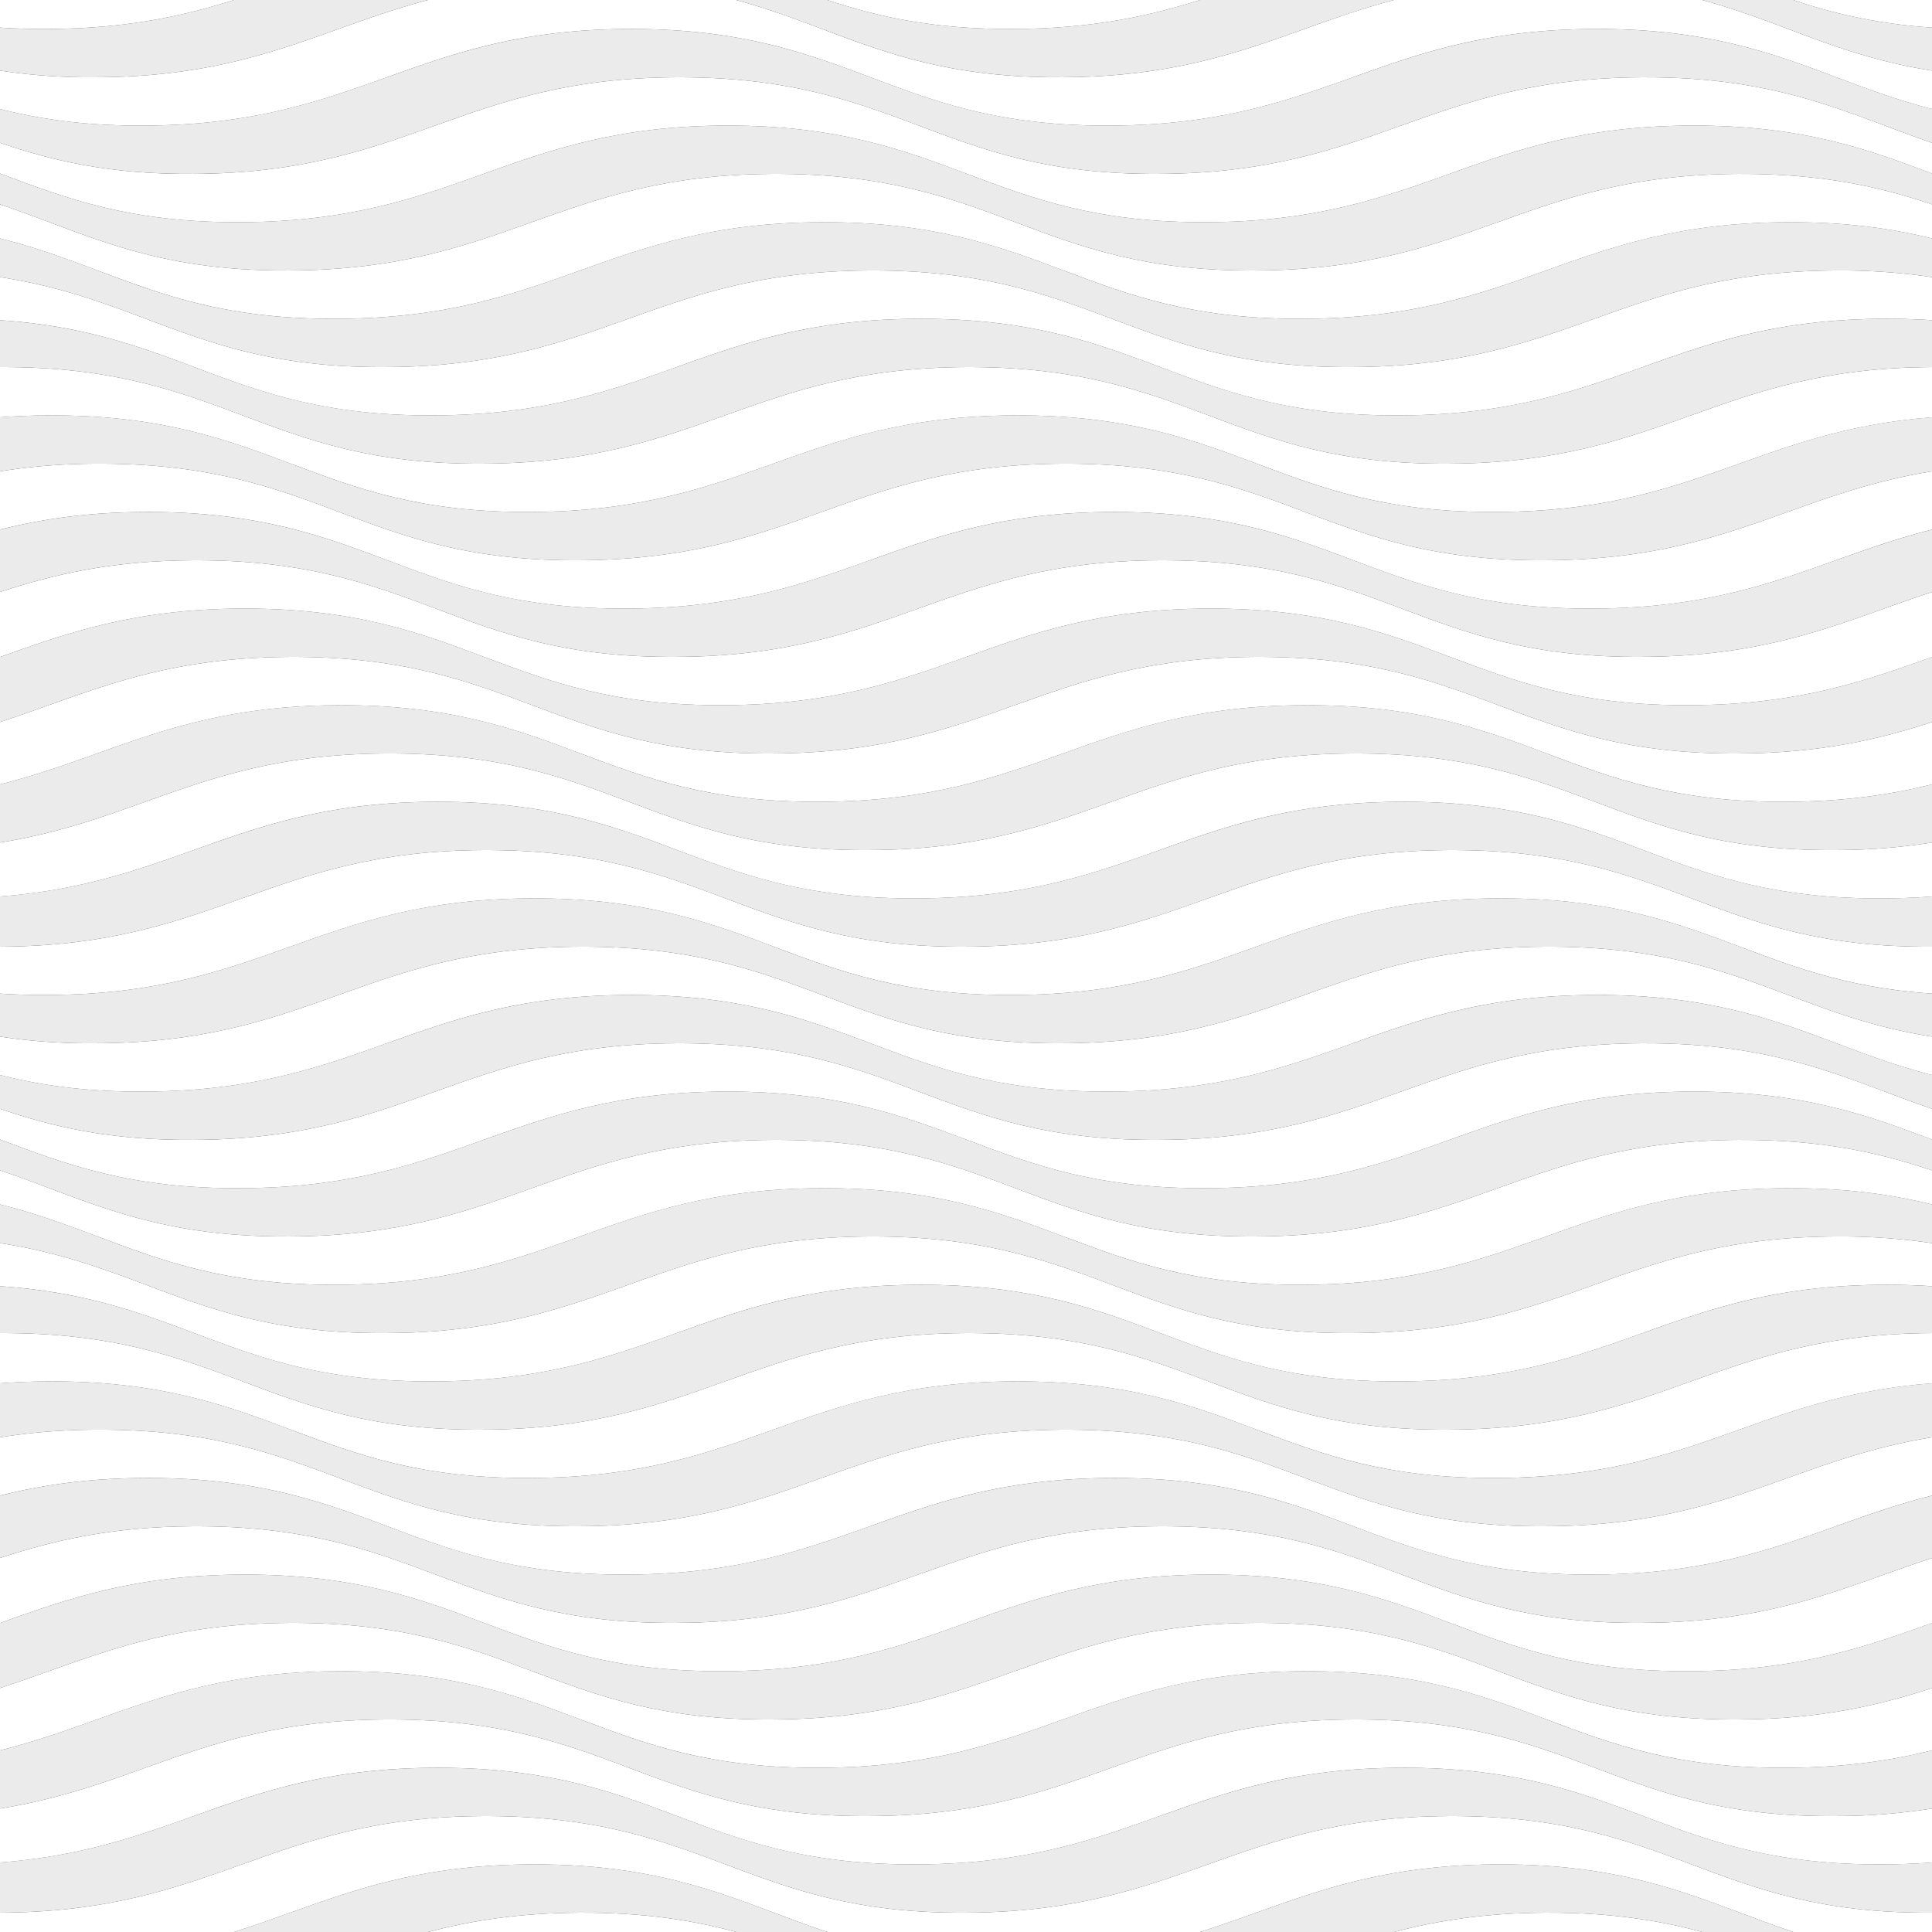
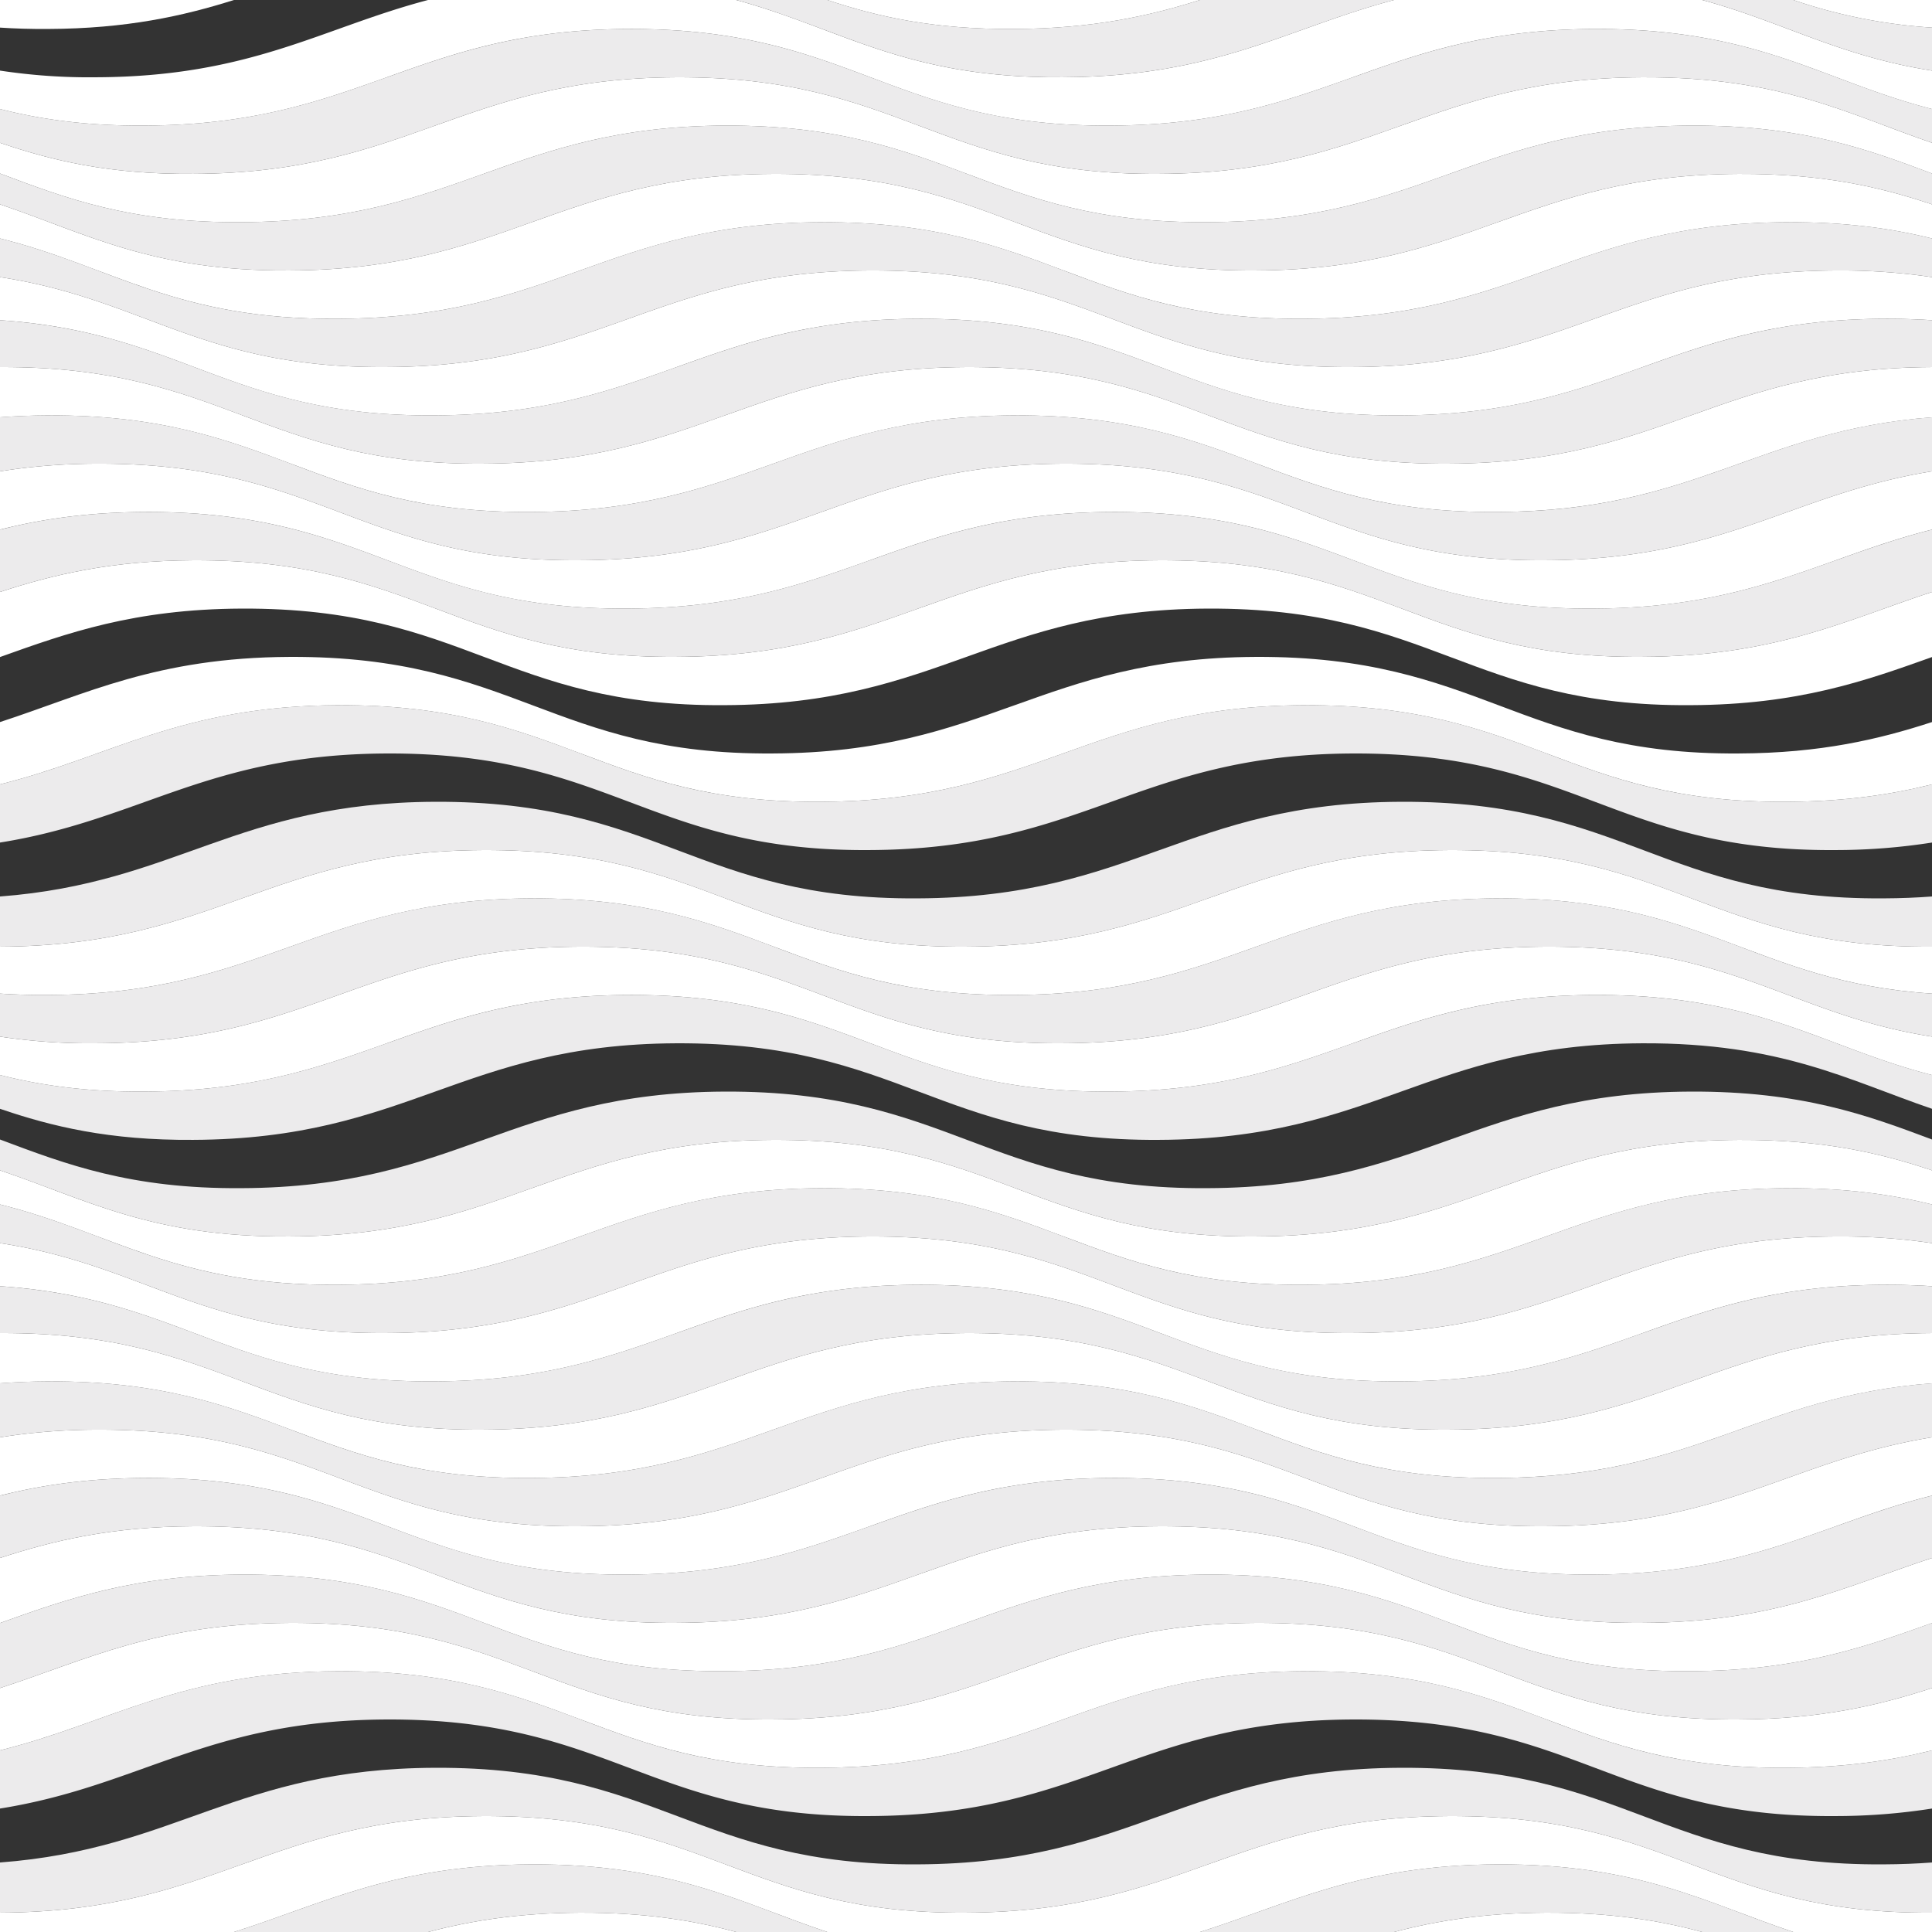
<svg xmlns="http://www.w3.org/2000/svg" id="image" width="1000" height="1000" viewBox="0 0 1000 1000">
  <rect x="0" y="0" width="1000" height="1000" fill="#333333" stroke="none" />
  <defs>
    <style>.cls-1{fill:#fff;}.cls-2{fill:#ecebec;}</style>
  </defs>
  <path class="cls-1" d="M721.557,1000h159.491c-22.045-5.98-47.532-10.146-81.048-9.996C768.326,990.145,743.481,994.227,721.557,1000Z" />
  <path class="cls-1" d="M300,990.004c-31.674.142-56.519,4.223-78.443,9.996h159.491C359.004,994.02,333.517,989.854,300,990.004Z" />
  <path class="cls-2" d="M275,965.004c-70.943.317-107.656,20.386-153.923,34.996H221.557c21.924-5.773,46.769-9.854,78.443-9.996,33.517-.15,59.004,4.016,81.048,9.996h47.178C383.552,985.154,348.633,964.675,275,965.004Z" />
  <path class="cls-2" d="M775,965.004c-70.943.317-107.656,20.386-153.923,34.996h100.48c21.924-5.773,46.769-9.854,78.443-9.996,33.517-.15,59.004,4.016,81.048,9.996h47.178C883.552,985.154,848.633,964.675,775,965.004Z" />
  <path class="cls-1" d="M1000,989.99c-114.005.847-133.75-50.505-250-49.986-111.227.497-138.307,49.552-250,49.986-114.005.847-133.75-50.505-250-49.986-111.227.497-138.307,49.552-250,49.986V1000H121.078C167.344,985.39,204.057,965.321,275,965.004c73.633-.329,108.553,20.15,153.227,34.996H621.077c46.267-14.61,82.98-34.679,153.923-34.996,73.633-.329,108.553,20.15,153.227,34.996H1000Z" />
  <path class="cls-2" d="M975,964.99c-114.005.847-133.75-50.505-250-49.986-111.227.497-138.307,49.552-250,49.986-114.005.847-133.75-50.505-250-49.986-102.428.458-133.499,42.093-225,49.016v25.97c111.693-.434,138.773-49.489,250-49.986,116.25-.519,135.995,50.833,250,49.986,111.693-.434,138.773-49.489,250-49.986,116.25-.519,135.995,50.833,250,49.986V964.02C992.139,964.615,983.836,964.955,975,964.99Z" />
-   <path class="cls-1" d="M950,939.99c-114.005.847-133.75-50.505-250-49.986-111.227.497-138.307,49.552-250,49.986-114.005.847-133.75-50.505-250-49.986-92.508.413-126.816,34.412-200,46.094v27.922c91.501-6.924,122.572-48.559,225-49.016,116.25-.519,135.995,50.833,250,49.986,111.693-.434,138.773-49.489,250-49.986,116.25-.519,135.995,50.833,250,49.986,8.836-.034,17.139-.375,25-.969v-27.922A322.698,322.698,0,0,1,950,939.99Z" />
  <path class="cls-2" d="M925,914.99c-114.005.847-133.75-50.505-250-49.986-111.227.497-138.307,49.552-250,49.986-114.005.847-133.75-50.505-250-49.986-81.33.363-117.674,26.686-175,40.982v30.113c73.184-11.683,107.492-45.681,200-46.094,116.25-.519,135.995,50.833,250,49.986,111.693-.434,138.773-49.489,250-49.986,116.25-.519,135.995,50.833,250,49.986a322.685,322.685,0,0,0,50-3.891V905.986C978.927,911.241,955.022,914.873,925,914.99Z" />
  <path class="cls-1" d="M900,889.99c-114.005.847-133.75-50.505-250-49.986-111.227.497-138.307,49.552-250,49.986-114.005.847-133.75-50.505-250-49.986-68.926.308-105.542,19.261-150,33.737v32.245c57.326-14.296,93.67-40.619,175-40.982,116.25-.519,135.995,50.833,250,49.986,111.693-.434,138.773-49.489,250-49.986,116.25-.519,135.995,50.833,250,49.986,30.022-.117,53.927-3.749,75-9.004V873.741C972.715,882.625,942.478,889.825,900,889.99Z" />
  <path class="cls-2" d="M875,864.99c-114.005.847-133.75-50.505-250-49.986-111.227.497-138.307,49.552-250,49.986-114.005.847-133.75-50.505-250-49.986-55.707.249-90.307,12.678-125,25.079v33.658c44.458-14.476,81.074-33.429,150-33.737,116.25-.519,135.995,50.833,250,49.986,111.693-.434,138.773-49.489,250-49.986,116.25-.519,135.995,50.833,250,49.986,42.478-.165,72.715-7.364,100-16.249V840.083C965.423,852.442,930.753,864.773,875,864.99Z" />
  <path class="cls-1" d="M850,839.99c-114.005.847-133.75-50.505-250-49.986-111.227.497-138.307,49.552-250,49.986-114.005.847-133.75-50.505-250-49.986-42.472.19-72.671,7.462-100,16.401v33.678c34.693-12.401,69.293-24.83,125-25.079,116.25-.519,135.995,50.833,250,49.986,111.693-.434,138.773-49.489,250-49.986,116.25-.519,135.995,50.833,250,49.986,55.753-.216,90.423-12.547,125-24.907V806.405C955.758,820.877,919.043,839.721,850,839.99Z" />
  <path class="cls-2" d="M825,814.99c-114.005.847-133.75-50.505-250-49.986-111.227.497-138.307,49.552-250,49.986-114.005.847-133.75-50.505-250-49.986-30.028.134-53.917,3.811-75,9.111V806.405c27.329-8.94,57.528-16.211,100-16.401,116.25-.519,135.995,50.833,250,49.986,111.693-.434,138.773-49.489,250-49.986,116.25-.519,135.995,50.833,250,49.986,69.043-.268,105.758-19.113,150-33.585V774.115C942.99,788.447,906.539,814.673,825,814.99Z" />
  <path class="cls-1" d="M800,789.99c-114.005.847-133.75-50.505-250-49.986-111.227.497-138.307,49.552-250,49.986-114.005.847-133.75-50.505-250-49.986a320.397,320.397,0,0,0-50,3.948v30.162c21.083-5.3,44.972-8.977,75-9.111,116.25-.519,135.995,50.833,250,49.986,111.693-.434,138.773-49.489,250-49.986,116.25-.519,135.995,50.833,250,49.986,81.539-.317,117.99-26.543,175-40.875V743.952C927.206,755.699,892.813,789.629,800,789.99Z" />
  <path class="cls-2" d="M775,764.99c-114.005.847-133.75-50.505-250-49.986-111.227.497-138.307,49.552-250,49.986-114.004.847-133.75-50.505-250-49.986-8.838.04-17.14.388-25,.992v27.957a320.397,320.397,0,0,1,50-3.948c116.25-.519,135.995,50.833,250,49.986,111.693-.434,138.773-49.489,250-49.986,116.25-.519,135.995,50.833,250,49.986,92.813-.36,127.206-34.291,200-46.037V715.996C908.939,722.991,877.818,764.59,775,764.99Z" />
  <path class="cls-1" d="M750,739.99c-114.005.847-133.75-50.505-250-49.986-111.227.497-138.307,49.552-250,49.986-114.005.847-133.75-50.505-250-49.986v25.992c7.86-.604,16.162-.952,25-.992,116.25-.519,135.995,50.833,250,49.986,111.693-.434,138.773-49.489,250-49.986,116.25-.519,135.995,50.833,250,49.986,102.818-.399,133.939-41.998,225-48.994V690.004C888.773,690.501,861.693,739.556,750,739.99Z" />
  <path class="cls-2" d="M975,665.004c-111.227.497-138.307,49.552-250,49.986-114.005.847-133.75-50.505-250-49.986-111.227.497-138.307,49.552-250,49.986-105.307.782-130.195-42.97-225-49.242v24.256c116.25-.519,135.995,50.833,250,49.986,111.693-.434,138.773-49.489,250-49.986,116.25-.519,135.995,50.833,250,49.986,111.693-.434,138.773-49.489,250-49.986v-24.256C992.17,665.23,983.869,664.964,975,665.004Z" />
  <path class="cls-1" d="M950,640.004c-111.227.497-138.307,49.552-250,49.986-114.005.847-133.75-50.505-250-49.986-111.227.497-138.307,49.552-250,49.986-95.409.709-124.812-35.135-200-46.545v22.303c94.805,6.272,119.693,50.024,225,49.242,111.693-.434,138.773-49.489,250-49.986,116.25-.519,135.995,50.833,250,49.986,111.693-.434,138.773-49.489,250-49.986,8.869-.04,17.17.226,25,.744V643.445A321.412,321.412,0,0,0,950,640.004Z" />
  <path class="cls-2" d="M925,615.004c-111.227.497-138.307,49.552-250,49.986-114.005.847-133.75-50.505-250-49.986-111.227.497-138.307,49.552-250,49.986-84.099.625-116.91-27.153-175-41.562v20.017c75.188,11.41,104.591,47.254,200,46.545,111.693-.434,138.773-49.489,250-49.986,116.25-.519,135.995,50.833,250,49.986,111.693-.434,138.773-49.489,250-49.986a321.412,321.412,0,0,1,50,3.441v-20.017C979.343,618.304,955.495,614.868,925,615.004Z" />
  <path class="cls-1" d="M900,590.004c-111.227.497-138.307,49.552-250,49.986-114.005.847-133.75-50.505-250-49.986-111.227.497-138.307,49.552-250,49.986-71.322.53-105.753-19.369-150-34.217v17.655c58.09,14.409,90.901,42.187,175,41.562,111.693-.434,138.773-49.489,250-49.986,116.25-.519,135.995,50.833,250,49.986,111.693-.434,138.773-49.489,250-49.986,30.495-.136,54.343,3.3,75,8.424V605.772C973.52,596.886,943.524,589.809,900,590.004Z" />
  <path class="cls-2" d="M875,565.004c-111.227.497-138.307,49.552-250,49.986-114.005.847-133.75-50.505-250-49.986-111.227.497-138.307,49.552-250,49.986-57.477.427-90.995-12.414-125-25.186v15.969c44.247,14.848,78.679,34.747,150,34.217,111.693-.434,138.773-49.489,250-49.986,116.25-.519,135.995,50.833,250,49.986,111.693-.434,138.773-49.489,250-49.986,43.524-.195,73.52,6.883,100,15.768V589.803C966.556,577.242,932.641,564.746,875,565.004Z" />
-   <path class="cls-1" d="M850,540.004c-111.227.497-138.307,49.552-250,49.986-114.005.847-133.75-50.505-250-49.986-111.227.497-138.307,49.552-250,49.986-43.542.324-73.33-6.969-100-16.077v15.89c34.005,12.773,67.523,25.613,125,25.186,111.693-.434,138.773-49.489,250-49.986,116.25-.519,135.995,50.833,250,49.986,111.693-.434,138.773-49.489,250-49.986,57.641-.258,91.556,12.238,125,24.799V573.913C956.84,559.175,921.851,539.683,850,540.004Z" />
  <path class="cls-2" d="M825,515.004c-111.227.497-138.307,49.552-250,49.986-114.005.847-133.75-50.505-250-49.986-111.227.497-138.307,49.552-250,49.986-30.545.227-54.319-3.295-75-8.561v17.485c26.67,9.107,56.458,16.4,100,16.076,111.693-.434,138.773-49.489,250-49.986,116.25-.519,135.995,50.833,250,49.986,111.693-.434,138.773-49.489,250-49.986,71.851-.321,106.84,19.171,150,33.909V556.429C943.491,542.041,910.104,514.624,825,515.004Z" />
  <path class="cls-1" d="M800,490.004c-111.227.497-138.307,49.552-250,49.986-114.005.847-133.75-50.505-250-49.986-111.227.497-138.307,49.552-250,49.986a308.31,308.31,0,0,1-50-3.447v19.886c20.681,5.266,44.455,8.788,75,8.561,111.693-.434,138.773-49.489,250-49.986,116.25-.519,135.995,50.833,250,49.986,111.693-.434,138.773-49.489,250-49.986,85.104-.38,118.491,27.037,175,41.425V536.542C926.749,525.161,896.884,489.571,800,490.004Z" />
  <path class="cls-2" d="M775,465.004c-111.227.497-138.307,49.552-250,49.986-114.005.847-133.75-50.505-250-49.986-111.227.497-138.307,49.552-250,49.986-8.875.066-17.178-.185-25-.703v22.255a308.298,308.298,0,0,0,50,3.447c111.693-.434,138.773-49.489,250-49.986,116.25-.519,135.995,50.833,250,49.986,111.693-.434,138.773-49.489,250-49.986,96.884-.433,126.749,35.157,200,46.538V514.287C907.337,508.155,882.201,464.525,775,465.004Z" />
  <path class="cls-1" d="M750,440.004c-111.227.497-138.307,49.552-250,49.986-114.005.847-133.75-50.505-250-49.986-111.227.497-138.307,49.552-250,49.986v24.297c7.822.518,16.125.769,25,.703,111.693-.434,138.773-49.489,250-49.986,116.25-.519,135.995,50.833,250,49.986,111.693-.434,138.773-49.489,250-49.986,107.201-.479,132.337,43.151,225,49.283V489.99C885.995,490.837,866.25,439.485,750,440.004Z" />
  <path class="cls-2" d="M975,464.99c-114.005.847-133.75-50.505-250-49.986-111.227.497-138.307,49.552-250,49.986-114.005.847-133.75-50.505-250-49.986-102.428.458-133.499,42.093-225,49.016v25.97c111.693-.434,138.773-49.489,250-49.986,116.25-.519,135.995,50.833,250,49.986,111.693-.434,138.773-49.489,250-49.986,116.25-.519,135.995,50.833,250,49.986V464.02C992.139,464.615,983.836,464.955,975,464.99Z" />
-   <path class="cls-1" d="M950,439.99c-114.005.847-133.75-50.505-250-49.986-111.227.497-138.307,49.552-250,49.986-114.005.847-133.75-50.505-250-49.986-92.508.413-126.816,34.412-200,46.094v27.922c91.501-6.924,122.572-48.559,225-49.016,116.25-.519,135.995,50.833,250,49.986,111.693-.434,138.773-49.489,250-49.986,116.25-.519,135.995,50.833,250,49.986,8.836-.034,17.139-.375,25-.97V436.098A322.684,322.684,0,0,1,950,439.99Z" />
  <path class="cls-2" d="M925,414.99c-114.005.847-133.75-50.505-250-49.986-111.227.497-138.307,49.552-250,49.986-114.005.847-133.75-50.505-250-49.986-81.33.363-117.674,26.686-175,40.982v30.113c73.184-11.683,107.492-45.681,200-46.094,116.25-.519,135.995,50.833,250,49.986,111.693-.434,138.773-49.489,250-49.986,116.25-.519,135.995,50.833,250,49.986a322.685,322.685,0,0,0,50-3.891V405.986C978.927,411.241,955.022,414.873,925,414.99Z" />
  <path class="cls-1" d="M900,389.99c-114.005.847-133.75-50.505-250-49.986-111.227.497-138.307,49.552-250,49.986-114.005.847-133.75-50.505-250-49.986-68.926.308-105.542,19.261-150,33.737v32.245c57.326-14.296,93.67-40.619,175-40.982,116.25-.519,135.995,50.833,250,49.986,111.693-.434,138.773-49.489,250-49.986,116.25-.519,135.995,50.833,250,49.986,30.022-.117,53.927-3.749,75-9.004V373.741C972.715,382.625,942.478,389.825,900,389.99Z" />
-   <path class="cls-2" d="M875,364.99c-114.005.847-133.75-50.505-250-49.986-111.227.497-138.307,49.552-250,49.986-114.005.847-133.75-50.505-250-49.986-55.707.249-90.307,12.678-125,25.079v33.658c44.458-14.476,81.074-33.429,150-33.737,116.25-.519,135.995,50.833,250,49.986,111.693-.434,138.773-49.489,250-49.986,116.25-.519,135.995,50.833,250,49.986,42.478-.165,72.715-7.364,100-16.249V340.083C965.423,352.442,930.753,364.773,875,364.99Z" />
  <path class="cls-1" d="M850,339.99c-114.005.847-133.75-50.505-250-49.986-111.227.497-138.307,49.552-250,49.986-114.005.847-133.75-50.505-250-49.986-42.472.19-72.671,7.462-100,16.401v33.678c34.693-12.401,69.293-24.83,125-25.079,116.25-.519,135.995,50.833,250,49.986,111.693-.434,138.773-49.489,250-49.986,116.25-.519,135.995,50.833,250,49.986,55.753-.217,90.423-12.548,125-24.907V306.405C955.758,320.877,919.043,339.722,850,339.99Z" />
  <path class="cls-2" d="M825,314.99c-114.005.847-133.75-50.505-250-49.986-111.227.497-138.307,49.552-250,49.986-114.005.847-133.75-50.505-250-49.986-30.028.134-53.917,3.811-75,9.111V306.405c27.329-8.94,57.528-16.211,100-16.401,116.25-.519,135.995,50.833,250,49.986,111.693-.434,138.773-49.489,250-49.986,116.25-.519,135.995,50.833,250,49.986,69.043-.268,105.758-19.113,150-33.585V274.115C942.99,288.447,906.539,314.673,825,314.99Z" />
  <path class="cls-1" d="M800,289.99c-114.005.847-133.75-50.505-250-49.986-111.227.497-138.307,49.552-250,49.986-114.005.847-133.75-50.505-250-49.986a320.397,320.397,0,0,0-50,3.948v30.162c21.083-5.3,44.972-8.977,75-9.111,116.25-.519,135.995,50.833,250,49.986,111.693-.434,138.773-49.489,250-49.986,116.25-.519,135.995,50.833,250,49.986,81.539-.317,117.99-26.543,175-40.875V243.952C927.206,255.699,892.813,289.629,800,289.99Z" />
  <path class="cls-2" d="M775,264.99c-114.005.847-133.75-50.505-250-49.986-111.227.497-138.307,49.552-250,49.986-114.004.847-133.75-50.505-250-49.986-8.838.04-17.14.388-25,.992v27.957a320.397,320.397,0,0,1,50-3.948c116.25-.519,135.995,50.833,250,49.986,111.693-.434,138.773-49.489,250-49.986,116.25-.519,135.995,50.833,250,49.986,92.813-.36,127.206-34.291,200-46.037V215.996C908.939,222.992,877.818,264.59,775,264.99Z" />
  <path class="cls-1" d="M750,239.99c-114.005.847-133.75-50.505-250-49.986-111.227.497-138.307,49.552-250,49.986-114.005.847-133.75-50.505-250-49.986v25.992c7.86-.604,16.162-.952,25-.992,116.25-.519,135.995,50.833,250,49.986,111.693-.434,138.773-49.489,250-49.986,116.25-.519,135.995,50.833,250,49.986,102.818-.399,133.939-41.998,225-48.994V190.004C888.773,190.501,861.693,239.556,750,239.99Z" />
  <path class="cls-2" d="M975,165.004c-111.227.497-138.307,49.552-250,49.986-114.005.847-133.75-50.505-250-49.986-111.227.497-138.307,49.552-250,49.986-105.307.782-130.195-42.97-225-49.242v24.256c116.25-.519,135.995,50.833,250,49.986,111.693-.434,138.773-49.489,250-49.986,116.25-.519,135.995,50.833,250,49.986,111.693-.434,138.773-49.489,250-49.986V165.748C992.17,165.23,983.869,164.964,975,165.004Z" />
  <path class="cls-1" d="M950,140.004c-111.227.497-138.307,49.552-250,49.986-114.005.847-133.75-50.505-250-49.986-111.227.497-138.307,49.552-250,49.986-95.409.709-124.812-35.135-200-46.545V165.748c94.805,6.271,119.693,50.024,225,49.242,111.693-.434,138.773-49.489,250-49.986,116.25-.519,135.995,50.833,250,49.986,111.693-.434,138.773-49.489,250-49.986,8.869-.04,17.17.226,25,.744V143.445A321.412,321.412,0,0,0,950,140.004Z" />
  <path class="cls-2" d="M925,115.004c-111.227.497-138.307,49.552-250,49.986-114.005.847-133.75-50.505-250-49.986-111.227.497-138.307,49.552-250,49.986-84.099.625-116.91-27.153-175-41.562v20.017c75.188,11.41,104.591,47.254,200,46.545,111.693-.434,138.773-49.489,250-49.986,116.25-.519,135.995,50.833,250,49.986,111.693-.434,138.773-49.489,250-49.986a321.412,321.412,0,0,1,50,3.441V123.428C979.343,118.304,955.495,114.868,925,115.004Z" />
  <path class="cls-1" d="M900,90.004c-111.227.497-138.307,49.552-250,49.986-114.005.847-133.75-50.505-250-49.986-111.227.497-138.307,49.552-250,49.986-71.322.53-105.753-19.369-150-34.217v17.655c58.09,14.409,90.901,42.187,175,41.562,111.693-.434,138.773-49.489,250-49.986,116.25-.519,135.995,50.833,250,49.986,111.693-.434,138.773-49.489,250-49.986,30.495-.136,54.343,3.3,75,8.424V105.772C973.52,96.886,943.524,89.809,900,90.004Z" />
  <path class="cls-2" d="M875,65.004c-111.227.497-138.307,49.552-250,49.986-114.005.847-133.75-50.505-250-49.986-111.227.497-138.307,49.552-250,49.986-57.477.427-90.995-12.414-125-25.186v15.969c44.247,14.848,78.679,34.747,150,34.217,111.693-.434,138.773-49.489,250-49.986,116.25-.519,135.995,50.833,250,49.986,111.693-.434,138.773-49.489,250-49.986,43.524-.194,73.52,6.883,100,15.768V89.804C966.556,77.242,932.641,64.746,875,65.004Z" />
  <path class="cls-1" d="M850,40.004c-111.227.497-138.307,49.552-250,49.986-114.005.847-133.75-50.505-250-49.986-111.227.497-138.307,49.552-250,49.986C56.458,90.313,26.67,83.02,0,73.913V89.803c34.005,12.773,67.523,25.613,125,25.186,111.693-.434,138.773-49.489,250-49.986,116.25-.519,135.995,50.833,250,49.986,111.693-.434,138.773-49.489,250-49.986,57.641-.258,91.556,12.238,125,24.799V73.913C956.84,59.175,921.851,39.683,850,40.004Z" />
  <path class="cls-2" d="M825,15.004c-111.227.497-138.307,49.552-250,49.986-114.005.847-133.75-50.505-250-49.986-111.227.497-138.307,49.552-250,49.986-30.545.227-54.319-3.295-75-8.561V73.913c26.67,9.107,56.458,16.4,100,16.077,111.693-.434,138.773-49.489,250-49.986,116.25-.519,135.995,50.833,250,49.986,111.693-.434,138.773-49.489,250-49.986,71.851-.321,106.84,19.171,150,33.909V56.429C943.491,42.041,910.104,14.624,825,15.004Z" />
  <path class="cls-1" d="M881.048,0H721.557C666.493,14.499,629.886,39.679,550,39.99,468.865,40.593,435.464,14.761,381.048,0H221.557C166.493,14.499,129.886,39.679,50,39.99A308.332,308.332,0,0,1,0,36.542V56.429c20.681,5.266,44.455,8.788,75,8.561,111.693-.434,138.773-49.489,250-49.986,116.25-.519,135.995,50.833,250,49.986,111.693-.434,138.773-49.489,250-49.986,85.104-.38,118.491,27.037,175,41.425V36.542C952.09,29.098,922.726,11.305,881.048,0Z" />
-   <path class="cls-2" d="M50,39.99C129.886,39.679,166.493,14.499,221.557,0H121.078C94.805,8.296,65.453,14.832,25,14.99c-8.875.066-17.178-.185-25-.703V36.542A308.298,308.298,0,0,0,50,39.99Z" />
  <path class="cls-2" d="M928.227,0h-47.178C922.726,11.305,952.09,29.098,1000,36.542V14.287A276.637,276.637,0,0,1,928.227,0Z" />
  <path class="cls-2" d="M550,39.99C629.886,39.679,666.493,14.499,721.557,0H621.077C594.805,8.296,565.453,14.832,525,14.99,483.205,15.3,454.084,8.593,428.227,0h-47.178C435.464,14.761,468.865,40.593,550,39.99Z" />
  <path class="cls-1" d="M928.227,0A276.636,276.636,0,0,0,1000,14.287V0Z" />
  <path class="cls-1" d="M525,14.99C565.453,14.832,594.805,8.296,621.077,0H428.227C454.084,8.593,483.206,15.3,525,14.99Z" />
  <path class="cls-1" d="M25,14.99C65.453,14.832,94.805,8.296,121.078,0H0V14.287C7.822,14.805,16.125,15.056,25,14.99Z" />
</svg>